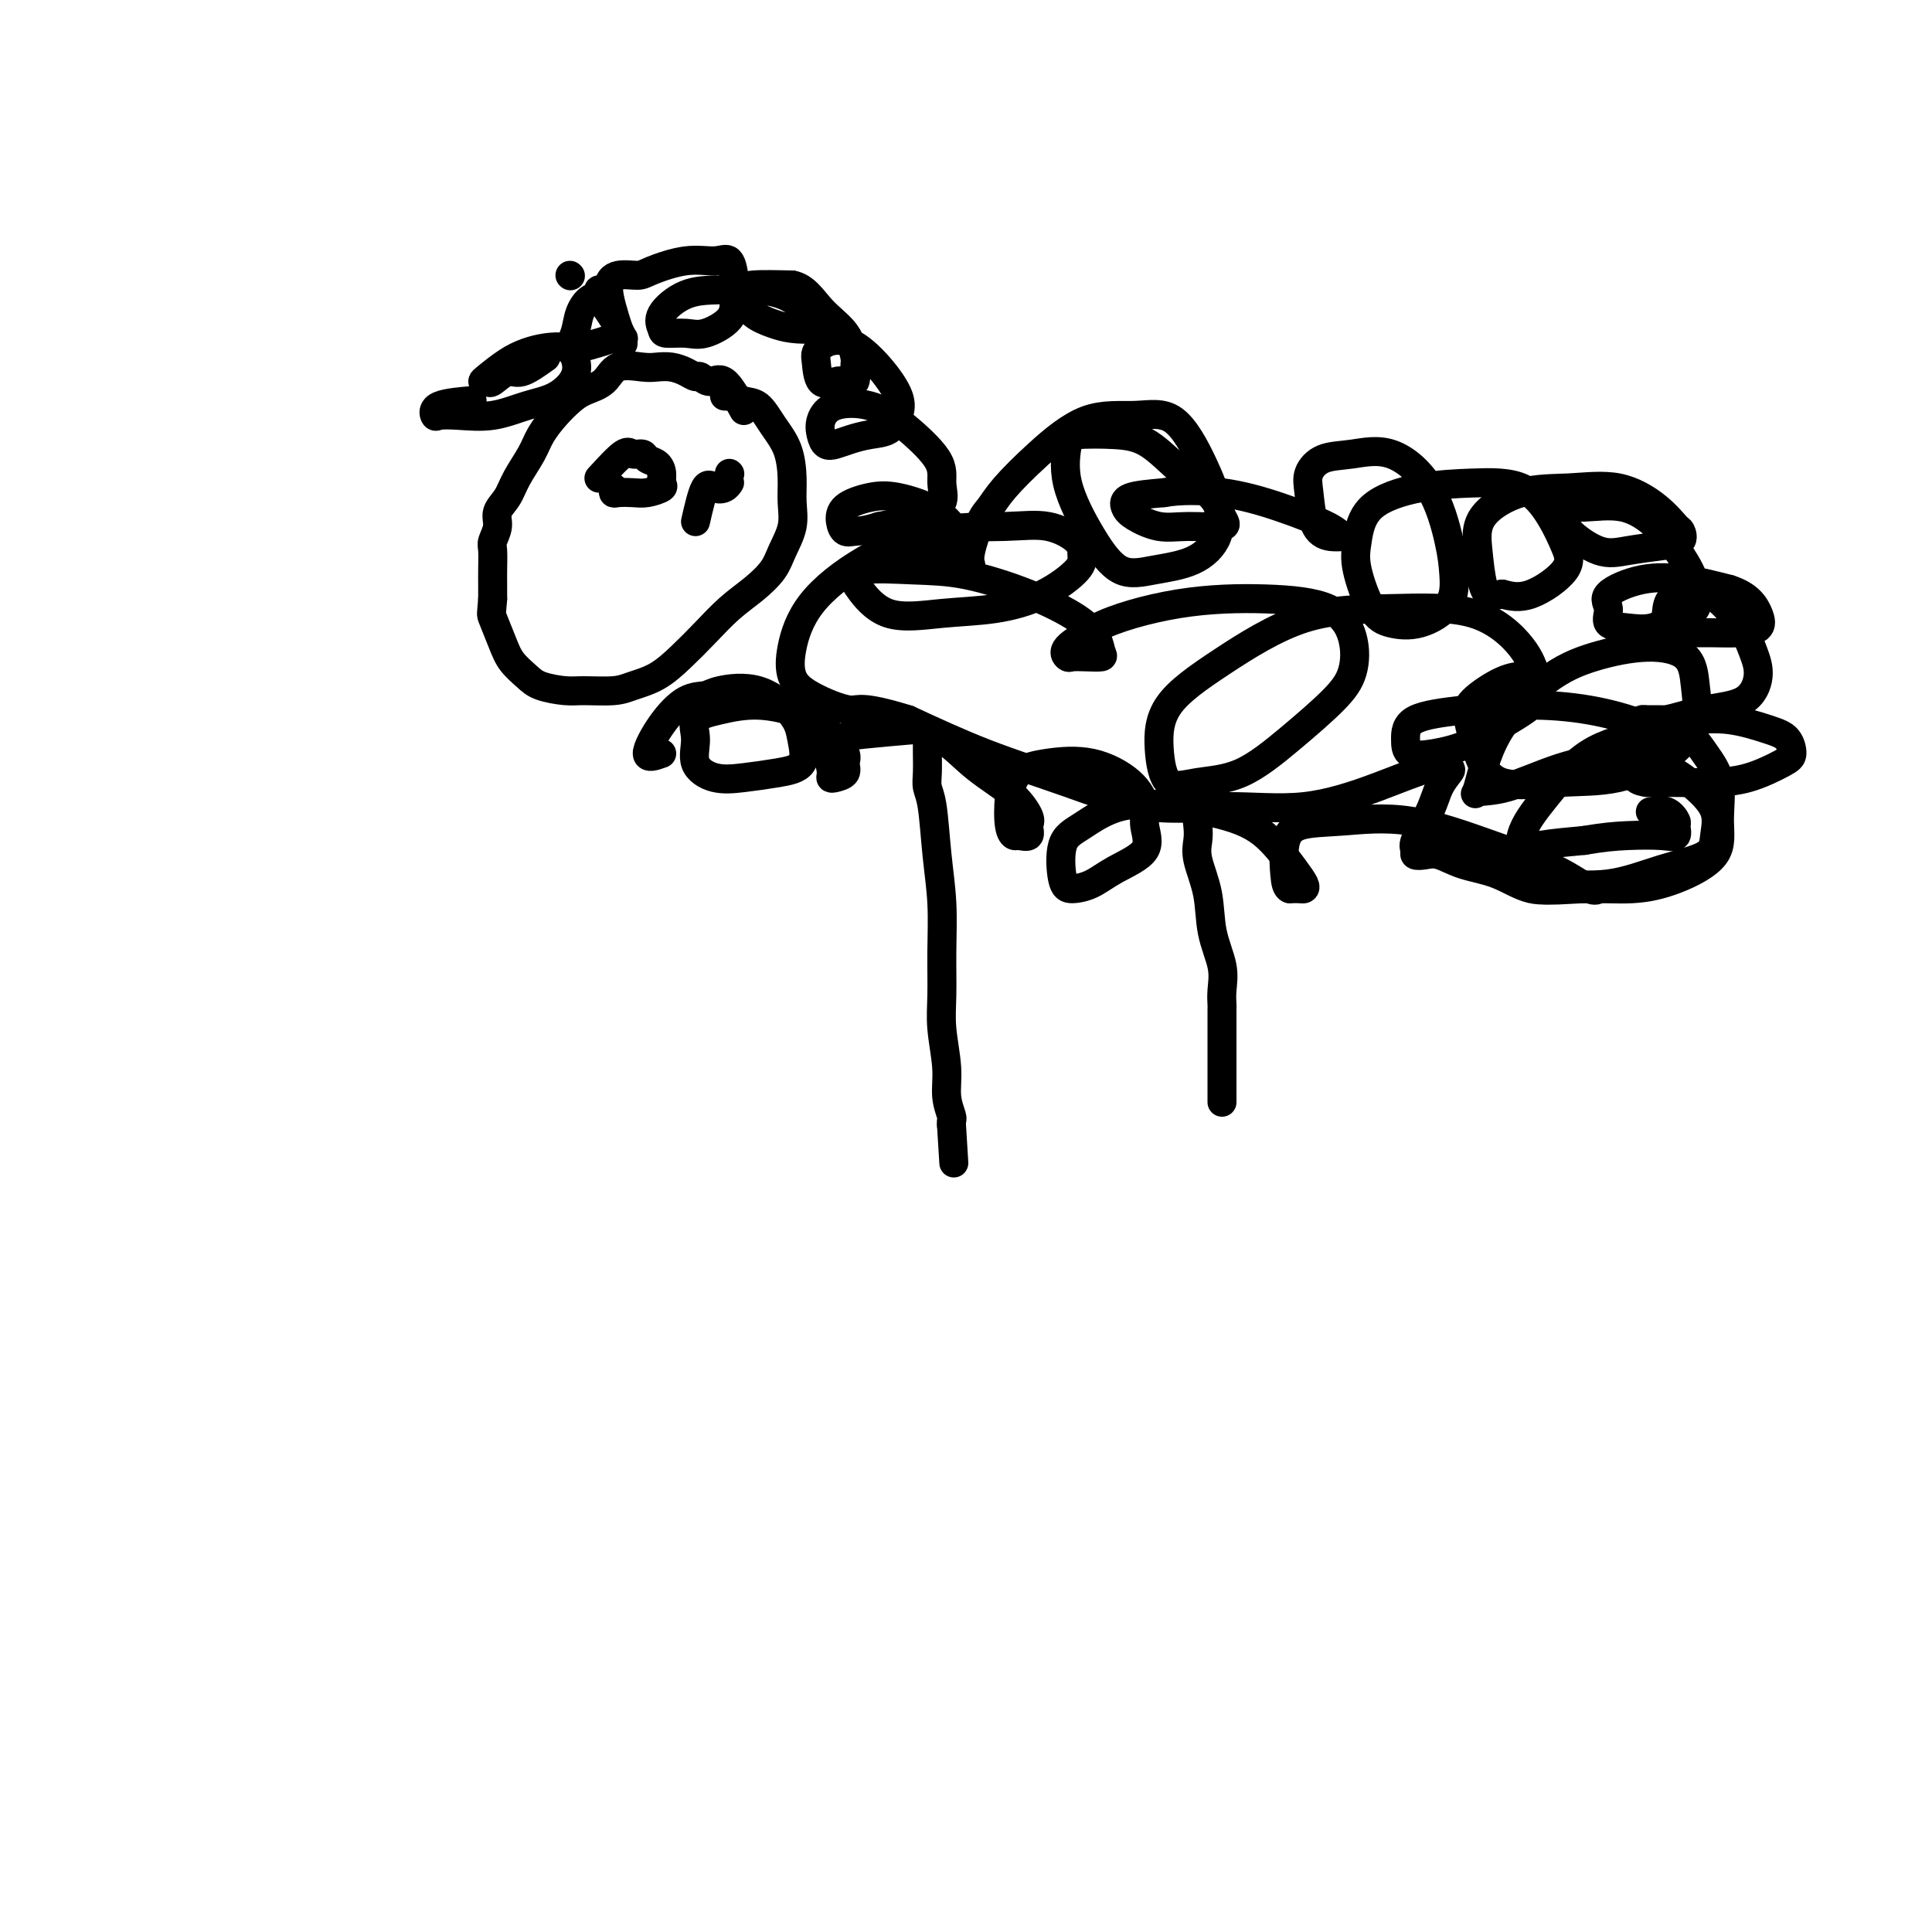
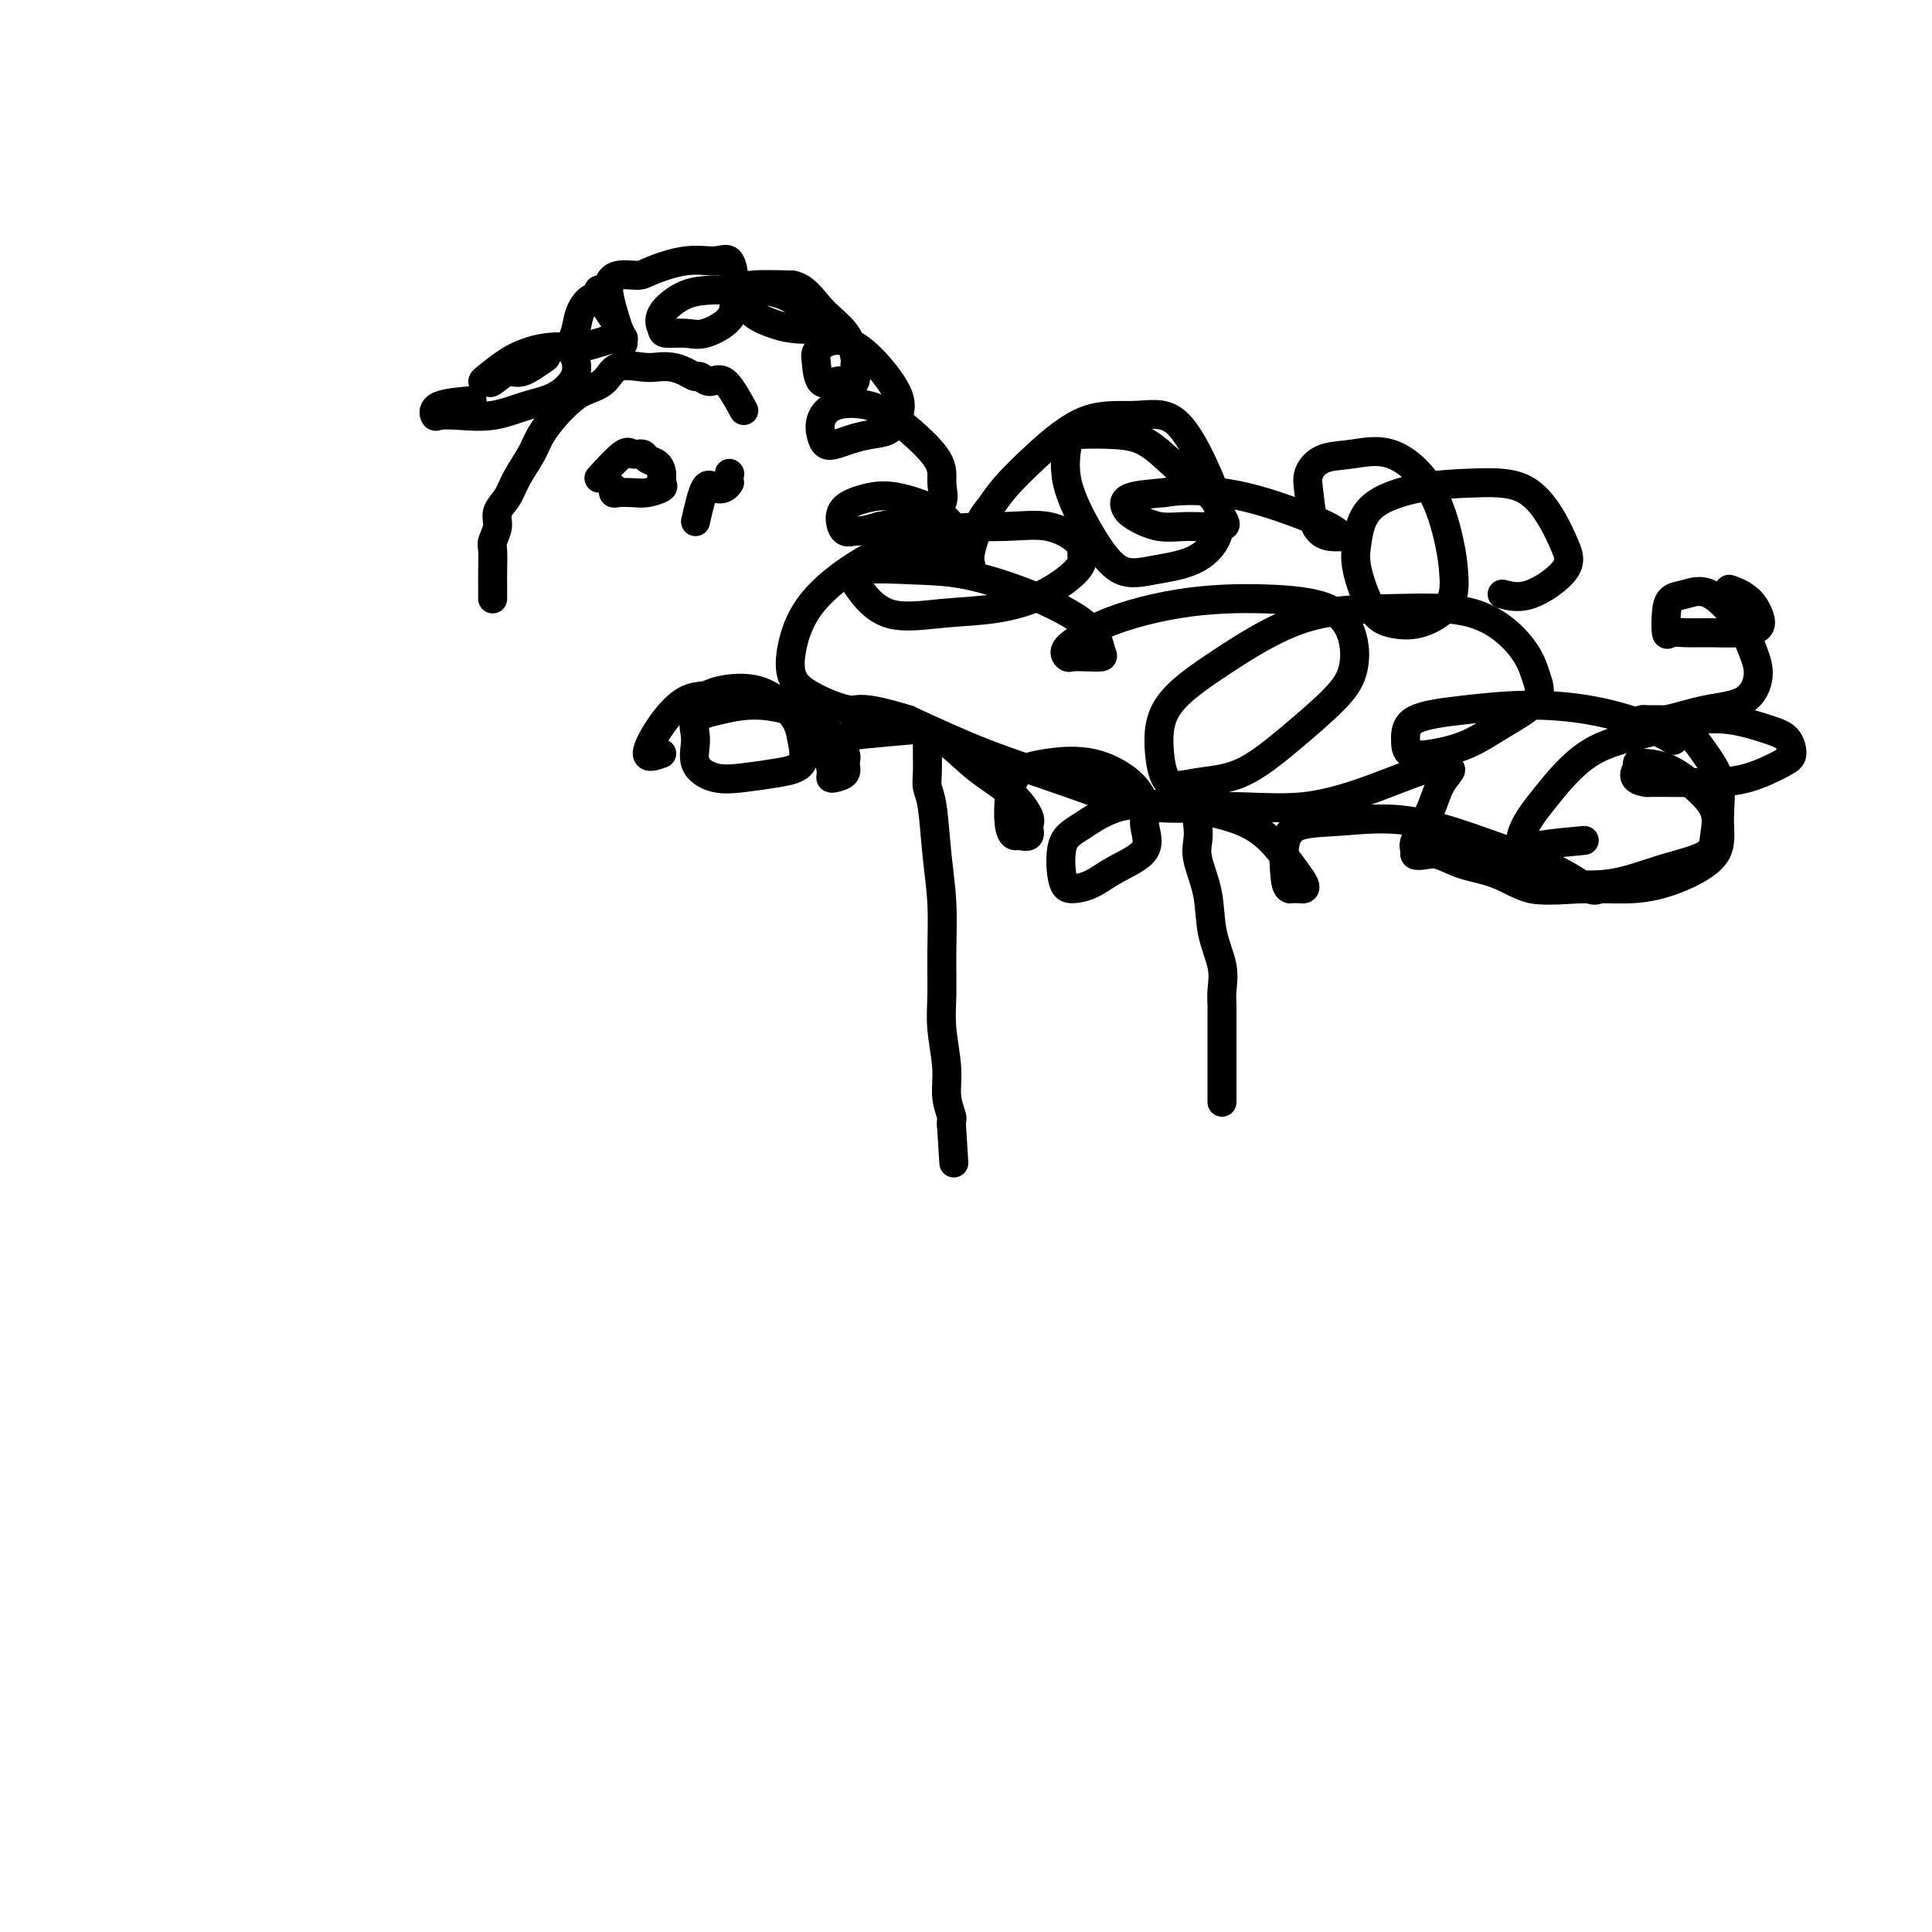
<svg xmlns="http://www.w3.org/2000/svg" viewBox="0 0 400 400" version="1.1">
  <g fill="none" stroke="#000000" stroke-width="6" stroke-linecap="round" stroke-linejoin="round">
    <path d="M154,85c-1.406,-2.568 -2.813,-5.136 -4,-6c-1.187,-0.864 -2.155,-0.025 -3,0c-0.845,0.025 -1.567,-0.764 -2,-1c-0.433,-0.236 -0.578,0.081 -1,0c-0.422,-0.081 -1.121,-0.560 -2,-1c-0.879,-0.440 -1.938,-0.840 -3,-1c-1.062,-0.160 -2.125,-0.079 -3,0c-0.875,0.079 -1.560,0.156 -3,0c-1.440,-0.156 -3.634,-0.545 -5,0c-1.366,0.545 -1.903,2.025 -3,3c-1.097,0.975 -2.754,1.445 -4,2c-1.246,0.555 -2.081,1.194 -3,2c-0.919,0.806 -1.922,1.780 -3,3c-1.078,1.220 -2.230,2.686 -3,4c-0.770,1.314 -1.158,2.476 -2,4c-0.842,1.524 -2.138,3.410 -3,5c-0.862,1.590 -1.289,2.885 -2,4c-0.711,1.115 -1.707,2.049 -2,3c-0.293,0.951 0.118,1.920 0,3c-0.118,1.080 -0.764,2.270 -1,3c-0.236,0.730 -0.063,1.000 0,2c0.063,1.000 0.017,2.731 0,4c-0.017,1.269 -0.005,2.077 0,3c0.005,0.923 0.002,1.962 0,3" />
-     <path d="M102,124c-0.254,3.441 -0.391,3.044 0,4c0.391,0.956 1.308,3.265 2,5c0.692,1.735 1.158,2.895 2,4c0.842,1.105 2.059,2.153 3,3c0.941,0.847 1.604,1.492 3,2c1.396,0.508 3.524,0.878 5,1c1.476,0.122 2.302,-0.003 4,0c1.698,0.003 4.270,0.133 6,0c1.730,-0.133 2.618,-0.531 4,-1c1.382,-0.469 3.257,-1.009 5,-2c1.743,-0.991 3.352,-2.431 5,-4c1.648,-1.569 3.333,-3.265 5,-5c1.667,-1.735 3.316,-3.509 5,-5c1.684,-1.491 3.404,-2.698 5,-4c1.596,-1.302 3.069,-2.699 4,-4c0.931,-1.301 1.320,-2.507 2,-4c0.680,-1.493 1.651,-3.273 2,-5c0.349,-1.727 0.074,-3.402 0,-5c-0.074,-1.598 0.051,-3.121 0,-5c-0.051,-1.879 -0.280,-4.115 -1,-6c-0.720,-1.885 -1.933,-3.419 -3,-5c-1.067,-1.581 -1.988,-3.208 -3,-4c-1.012,-0.792 -2.114,-0.748 -3,-1c-0.886,-0.252 -1.557,-0.799 -2,-1c-0.443,-0.201 -0.658,-0.054 -1,0c-0.342,0.054 -0.812,0.015 -1,0c-0.188,-0.015 -0.094,-0.008 0,0" />
    <path d="M124,99c1.943,-2.120 3.886,-4.240 5,-5c1.114,-0.760 1.399,-0.159 2,0c0.601,0.159 1.519,-0.122 2,0c0.481,0.122 0.523,0.648 1,1c0.477,0.352 1.387,0.529 2,1c0.613,0.471 0.930,1.237 1,2c0.070,0.763 -0.107,1.525 0,2c0.107,0.475 0.498,0.664 0,1c-0.498,0.336 -1.885,0.818 -3,1c-1.115,0.182 -1.959,0.062 -3,0c-1.041,-0.062 -2.279,-0.068 -3,0c-0.721,0.068 -0.925,0.211 -1,0c-0.075,-0.211 -0.021,-0.774 0,-1c0.021,-0.226 0.011,-0.113 0,0" />
    <path d="M151,98c0.000,0.000 0.100,0.100 0.1,0.1" />
    <path d="M144,108c0.671,-2.950 1.343,-5.901 2,-7c0.657,-1.099 1.300,-0.347 2,0c0.700,0.347 1.455,0.289 2,0c0.545,-0.289 0.878,-0.809 1,-1c0.122,-0.191 0.033,-0.051 0,0c-0.033,0.051 -0.009,0.015 0,0c0.009,-0.015 0.005,-0.007 0,0" />
    <path d="M127,70c-3.363,1.087 -6.726,2.173 -8,2c-1.274,-0.173 -0.461,-1.606 0,-3c0.461,-1.394 0.568,-2.749 1,-4c0.432,-1.251 1.190,-2.397 2,-3c0.810,-0.603 1.674,-0.663 2,-1c0.326,-0.337 0.115,-0.950 0,-1c-0.115,-0.050 -0.132,0.464 0,1c0.132,0.536 0.414,1.095 1,2c0.586,0.905 1.478,2.155 2,3c0.522,0.845 0.676,1.284 1,2c0.324,0.716 0.819,1.707 1,2c0.181,0.293 0.049,-0.113 0,0c-0.049,0.113 -0.014,0.747 0,1c0.014,0.253 0.007,0.127 0,0" />
-     <path d="M118,57c0.000,0.000 0.100,0.100 0.1,0.1" />
    <path d="M128,68c-0.963,-3.038 -1.925,-6.076 -2,-8c-0.075,-1.924 0.738,-2.735 2,-3c1.262,-0.265 2.971,0.017 4,0c1.029,-0.017 1.376,-0.332 3,-1c1.624,-0.668 4.526,-1.687 7,-2c2.474,-0.313 4.520,0.082 6,0c1.480,-0.082 2.395,-0.641 3,0c0.605,0.641 0.901,2.483 1,4c0.099,1.517 0.002,2.708 0,4c-0.002,1.292 0.091,2.684 -1,4c-1.091,1.316 -3.368,2.555 -5,3c-1.632,0.445 -2.620,0.095 -4,0c-1.380,-0.095 -3.152,0.066 -4,0c-0.848,-0.066 -0.771,-0.358 -1,-1c-0.229,-0.642 -0.765,-1.632 0,-3c0.765,-1.368 2.829,-3.112 5,-4c2.171,-0.888 4.447,-0.918 7,-1c2.553,-0.082 5.381,-0.214 8,0c2.619,0.214 5.030,0.776 7,2c1.970,1.224 3.501,3.110 4,4c0.499,0.890 -0.033,0.783 0,1c0.033,0.217 0.632,0.756 0,1c-0.632,0.244 -2.495,0.192 -4,0c-1.505,-0.192 -2.650,-0.524 -4,-1c-1.350,-0.476 -2.903,-1.094 -4,-2c-1.097,-0.906 -1.737,-2.098 -2,-3c-0.263,-0.902 -0.148,-1.512 0,-2c0.148,-0.488 0.328,-0.854 2,-1c1.672,-0.146 4.836,-0.073 8,0" />
    <path d="M164,59c2.636,0.441 4.225,3.044 6,5c1.775,1.956 3.737,3.267 5,5c1.263,1.733 1.826,3.889 2,5c0.174,1.111 -0.041,1.177 0,2c0.041,0.823 0.337,2.403 0,3c-0.337,0.597 -1.307,0.210 -2,0c-0.693,-0.210 -1.110,-0.245 -2,0c-0.890,0.245 -2.253,0.770 -3,0c-0.747,-0.770 -0.879,-2.834 -1,-4c-0.121,-1.166 -0.232,-1.435 0,-2c0.232,-0.565 0.806,-1.425 2,-2c1.194,-0.575 3.009,-0.865 5,0c1.991,0.865 4.158,2.886 6,5c1.842,2.114 3.361,4.321 4,6c0.639,1.679 0.400,2.832 0,4c-0.400,1.168 -0.961,2.353 -2,3c-1.039,0.647 -2.555,0.757 -4,1c-1.445,0.243 -2.820,0.621 -4,1c-1.180,0.379 -2.167,0.760 -3,1c-0.833,0.240 -1.512,0.339 -2,0c-0.488,-0.339 -0.784,-1.115 -1,-2c-0.216,-0.885 -0.351,-1.879 0,-3c0.351,-1.121 1.190,-2.370 3,-3c1.810,-0.630 4.593,-0.642 7,0c2.407,0.642 4.438,1.939 7,4c2.562,2.061 5.655,4.884 7,7c1.345,2.116 0.940,3.523 1,5c0.060,1.477 0.583,3.025 0,4c-0.583,0.975 -2.272,1.378 -4,2c-1.728,0.622 -3.494,1.463 -5,2c-1.506,0.537 -2.753,0.768 -4,1" />
    <path d="M182,109c-3.038,0.978 -4.134,0.924 -5,1c-0.866,0.076 -1.502,0.281 -2,0c-0.498,-0.281 -0.857,-1.048 -1,-2c-0.143,-0.952 -0.071,-2.087 1,-3c1.071,-0.913 3.141,-1.602 5,-2c1.859,-0.398 3.507,-0.506 6,0c2.493,0.506 5.829,1.624 8,3c2.171,1.376 3.175,3.010 4,4c0.825,0.990 1.470,1.337 2,2c0.530,0.663 0.943,1.642 0,2c-0.943,0.358 -3.242,0.096 -5,0c-1.758,-0.096 -2.973,-0.026 -5,0c-2.027,0.026 -4.865,0.007 -6,0c-1.135,-0.007 -0.568,-0.004 0,0" />
    <path d="M113,74c-1.859,1.329 -3.717,2.658 -5,3c-1.283,0.342 -1.989,-0.302 -3,0c-1.011,0.302 -2.326,1.550 -3,2c-0.674,0.450 -0.708,0.104 -1,0c-0.292,-0.104 -0.841,0.035 -1,0c-0.159,-0.035 0.072,-0.245 1,-1c0.928,-0.755 2.553,-2.054 4,-3c1.447,-0.946 2.716,-1.538 4,-2c1.284,-0.462 2.582,-0.793 4,-1c1.418,-0.207 2.955,-0.288 4,0c1.045,0.288 1.598,0.946 2,2c0.402,1.054 0.653,2.503 0,4c-0.653,1.497 -2.210,3.042 -4,4c-1.790,0.958 -3.814,1.330 -6,2c-2.186,0.670 -4.535,1.637 -7,2c-2.465,0.363 -5.045,0.122 -7,0c-1.955,-0.122 -3.286,-0.124 -4,0c-0.714,0.124 -0.810,0.373 -1,0c-0.190,-0.373 -0.474,-1.370 1,-2c1.474,-0.630 4.707,-0.894 6,-1c1.293,-0.106 0.647,-0.053 0,0" />
    <path d="M201,117c-0.179,-0.658 -0.359,-1.316 0,-3c0.359,-1.684 1.256,-4.392 2,-6c0.744,-1.608 1.333,-2.114 2,-3c0.667,-0.886 1.411,-2.150 3,-4c1.589,-1.850 4.021,-4.286 7,-7c2.979,-2.714 6.504,-5.705 10,-7c3.496,-1.295 6.965,-0.893 10,-1c3.035,-0.107 5.638,-0.723 8,1c2.362,1.723 4.483,5.785 6,9c1.517,3.215 2.431,5.584 3,8c0.569,2.416 0.794,4.879 0,7c-0.794,2.121 -2.606,3.901 -5,5c-2.394,1.099 -5.370,1.517 -8,2c-2.630,0.483 -4.914,1.030 -7,0c-2.086,-1.030 -3.974,-3.636 -6,-7c-2.026,-3.364 -4.190,-7.487 -5,-11c-0.810,-3.513 -0.267,-6.415 0,-8c0.267,-1.585 0.257,-1.853 2,-2c1.743,-0.147 5.240,-0.174 8,0c2.760,0.174 4.784,0.548 7,2c2.216,1.452 4.625,3.982 7,6c2.375,2.018 4.717,3.523 6,5c1.283,1.477 1.508,2.926 2,4c0.492,1.074 1.253,1.774 0,2c-1.253,0.226 -4.519,-0.023 -7,0c-2.481,0.023 -4.176,0.318 -6,0c-1.824,-0.318 -3.778,-1.250 -5,-2c-1.222,-0.750 -1.714,-1.317 -2,-2c-0.286,-0.683 -0.368,-1.481 1,-2c1.368,-0.519 4.184,-0.760 7,-1" />
    <path d="M241,102c3.379,-0.590 7.827,-0.565 12,0c4.173,0.565 8.073,1.670 12,3c3.927,1.330 7.883,2.886 10,4c2.117,1.114 2.396,1.785 3,2c0.604,0.215 1.533,-0.028 1,0c-0.533,0.028 -2.528,0.326 -4,0c-1.472,-0.326 -2.420,-1.277 -3,-3c-0.580,-1.723 -0.791,-4.217 -1,-6c-0.209,-1.783 -0.415,-2.853 0,-4c0.415,-1.147 1.452,-2.370 3,-3c1.548,-0.630 3.605,-0.666 6,-1c2.395,-0.334 5.126,-0.964 8,0c2.874,0.964 5.891,3.523 8,7c2.109,3.477 3.310,7.871 4,11c0.690,3.129 0.870,4.992 1,7c0.130,2.008 0.210,4.162 -1,6c-1.210,1.838 -3.708,3.359 -6,4c-2.292,0.641 -4.376,0.402 -6,0c-1.624,-0.402 -2.788,-0.965 -4,-3c-1.212,-2.035 -2.471,-5.540 -3,-8c-0.529,-2.460 -0.327,-3.876 0,-6c0.327,-2.124 0.780,-4.958 3,-7c2.220,-2.042 6.209,-3.292 10,-4c3.791,-0.708 7.386,-0.873 11,-1c3.614,-0.127 7.248,-0.215 10,1c2.752,1.215 4.621,3.734 6,6c1.379,2.266 2.266,4.277 3,6c0.734,1.723 1.313,3.156 0,5c-1.313,1.844 -4.518,4.098 -7,5c-2.482,0.902 -4.241,0.451 -6,0" />
-     <path d="M311,123c-2.866,0.652 -3.531,-0.217 -4,-2c-0.469,-1.783 -0.744,-4.481 -1,-7c-0.256,-2.519 -0.495,-4.860 1,-7c1.495,-2.140 4.723,-4.079 8,-5c3.277,-0.921 6.604,-0.823 10,-1c3.396,-0.177 6.860,-0.629 10,0c3.140,0.629 5.957,2.340 8,4c2.043,1.660 3.314,3.271 4,4c0.686,0.729 0.787,0.577 1,1c0.213,0.423 0.536,1.421 0,2c-0.536,0.579 -1.933,0.738 -4,1c-2.067,0.262 -4.805,0.627 -7,1c-2.195,0.373 -3.848,0.756 -6,0c-2.152,-0.756 -4.805,-2.650 -6,-4c-1.195,-1.350 -0.933,-2.155 -1,-3c-0.067,-0.845 -0.465,-1.729 0,-2c0.465,-0.271 1.792,0.071 4,0c2.208,-0.071 5.299,-0.555 8,0c2.701,0.555 5.014,2.151 7,4c1.986,1.849 3.645,3.953 5,6c1.355,2.047 2.405,4.037 3,6c0.595,1.963 0.736,3.898 0,5c-0.736,1.102 -2.350,1.372 -4,2c-1.650,0.628 -3.337,1.614 -5,2c-1.663,0.386 -3.302,0.173 -5,0c-1.698,-0.173 -3.455,-0.307 -4,-1c-0.545,-0.693 0.122,-1.945 0,-3c-0.122,-1.055 -1.033,-1.912 0,-3c1.033,-1.088 4.009,-2.408 7,-3c2.991,-0.592 5.997,-0.455 9,0c3.003,0.455 6.001,1.227 9,2" />
    <path d="M358,122c4.100,1.276 5.349,3.467 6,5c0.651,1.533 0.704,2.410 0,3c-0.704,0.590 -2.164,0.893 -4,1c-1.836,0.107 -4.048,0.016 -6,0c-1.952,-0.016 -3.646,0.041 -5,0c-1.354,-0.041 -2.369,-0.182 -3,0c-0.631,0.182 -0.877,0.685 -1,0c-0.123,-0.685 -0.122,-2.558 0,-4c0.122,-1.442 0.364,-2.452 1,-3c0.636,-0.548 1.664,-0.634 3,-1c1.336,-0.366 2.980,-1.013 5,0c2.020,1.013 4.417,3.685 6,6c1.583,2.315 2.353,4.274 3,6c0.647,1.726 1.172,3.219 1,5c-0.172,1.781 -1.043,3.850 -3,5c-1.957,1.150 -5.002,1.380 -8,2c-2.998,0.620 -5.950,1.631 -8,2c-2.050,0.369 -3.199,0.097 -4,0c-0.801,-0.097 -1.253,-0.020 -1,0c0.253,0.020 1.213,-0.018 3,0c1.787,0.018 4.403,0.092 7,0c2.597,-0.092 5.177,-0.349 8,0c2.823,0.349 5.889,1.305 8,2c2.111,0.695 3.268,1.128 4,2c0.732,0.872 1.039,2.181 1,3c-0.039,0.819 -0.425,1.148 -2,2c-1.575,0.852 -4.340,2.228 -7,3c-2.660,0.772 -5.216,0.938 -8,1c-2.784,0.062 -5.795,0.018 -8,0c-2.205,-0.018 -3.602,-0.009 -5,0" />
    <path d="M341,162c-3.701,-0.465 -2.455,-2.128 -2,-3c0.455,-0.872 0.119,-0.955 0,-1c-0.119,-0.045 -0.021,-0.053 1,0c1.021,0.053 2.967,0.167 5,1c2.033,0.833 4.155,2.385 6,4c1.845,1.615 3.412,3.292 4,5c0.588,1.708 0.196,3.448 0,5c-0.196,1.552 -0.196,2.915 -2,4c-1.804,1.085 -5.411,1.893 -9,3c-3.589,1.107 -7.161,2.515 -11,3c-3.839,0.485 -7.945,0.049 -11,0c-3.055,-0.049 -5.061,0.290 -6,0c-0.939,-0.290 -0.813,-1.207 -1,-3c-0.187,-1.793 -0.687,-4.460 0,-7c0.687,-2.540 2.560,-4.953 5,-8c2.440,-3.047 5.446,-6.727 9,-9c3.554,-2.273 7.656,-3.138 11,-4c3.344,-0.862 5.932,-1.719 8,-1c2.068,0.719 3.617,3.015 5,5c1.383,1.985 2.601,3.660 3,6c0.399,2.340 -0.019,5.344 0,8c0.019,2.656 0.477,4.963 -1,7c-1.477,2.037 -4.890,3.803 -8,5c-3.110,1.197 -5.919,1.826 -9,2c-3.081,0.174 -6.434,-0.106 -10,0c-3.566,0.106 -7.346,0.600 -10,0c-2.654,-0.600 -4.181,-2.293 -5,-3c-0.819,-0.707 -0.931,-0.427 -1,-1c-0.069,-0.573 -0.096,-2.001 1,-3c1.096,-0.999 3.313,-1.571 6,-2c2.687,-0.429 5.843,-0.714 9,-1" />
-     <path d="M328,174c3.983,-0.682 6.442,-0.888 9,-1c2.558,-0.112 5.217,-0.128 7,0c1.783,0.128 2.691,0.402 3,0c0.309,-0.402 0.019,-1.481 0,-2c-0.019,-0.519 0.232,-0.479 0,-1c-0.232,-0.521 -0.947,-1.602 -2,-2c-1.053,-0.398 -2.444,-0.114 -3,0c-0.556,0.114 -0.278,0.057 0,0" />
    <path d="M137,156c-1.486,0.534 -2.971,1.069 -3,0c-0.029,-1.069 1.399,-3.740 3,-6c1.601,-2.260 3.374,-4.107 5,-5c1.626,-0.893 3.104,-0.831 4,-1c0.896,-0.169 1.210,-0.568 3,-1c1.790,-0.432 5.055,-0.898 8,0c2.945,0.898 5.570,3.158 7,5c1.430,1.842 1.664,3.266 2,5c0.336,1.734 0.772,3.778 0,5c-0.772,1.222 -2.752,1.622 -5,2c-2.248,0.378 -4.763,0.733 -7,1c-2.237,0.267 -4.194,0.447 -6,0c-1.806,-0.447 -3.460,-1.522 -4,-3c-0.540,-1.478 0.034,-3.358 0,-5c-0.034,-1.642 -0.677,-3.045 0,-4c0.677,-0.955 2.672,-1.461 5,-2c2.328,-0.539 4.987,-1.109 8,-1c3.013,0.109 6.378,0.897 9,2c2.622,1.103 4.500,2.520 6,4c1.500,1.480 2.622,3.024 3,4c0.378,0.976 0.011,1.383 0,2c-0.011,0.617 0.332,1.444 0,2c-0.332,0.556 -1.339,0.839 -2,1c-0.661,0.161 -0.975,0.198 -1,0c-0.025,-0.198 0.241,-0.630 0,-2c-0.241,-1.370 -0.988,-3.676 0,-5c0.988,-1.324 3.711,-1.664 7,-2c3.289,-0.336 7.145,-0.668 11,-1" />
    <path d="M190,151c4.856,0.832 7.997,4.413 11,7c3.003,2.587 5.870,4.182 8,6c2.130,1.818 3.524,3.861 4,5c0.476,1.139 0.033,1.374 0,2c-0.033,0.626 0.344,1.642 0,2c-0.344,0.358 -1.409,0.058 -2,0c-0.591,-0.058 -0.707,0.125 -1,0c-0.293,-0.125 -0.763,-0.558 -1,-2c-0.237,-1.442 -0.240,-3.892 0,-6c0.240,-2.108 0.724,-3.873 2,-5c1.276,-1.127 3.346,-1.615 6,-2c2.654,-0.385 5.893,-0.666 9,0c3.107,0.666 6.082,2.278 8,4c1.918,1.722 2.779,3.554 3,5c0.221,1.446 -0.199,2.507 0,4c0.199,1.493 1.017,3.418 0,5c-1.017,1.582 -3.869,2.821 -6,4c-2.131,1.179 -3.542,2.298 -5,3c-1.458,0.702 -2.962,0.986 -4,1c-1.038,0.014 -1.611,-0.243 -2,-2c-0.389,-1.757 -0.594,-5.013 0,-7c0.594,-1.987 1.989,-2.704 4,-4c2.011,-1.296 4.639,-3.172 8,-4c3.361,-0.828 7.454,-0.608 12,0c4.546,0.608 9.544,1.603 13,3c3.456,1.397 5.369,3.198 7,5c1.631,1.802 2.981,3.607 4,5c1.019,1.393 1.706,2.373 2,3c0.294,0.627 0.195,0.899 0,1c-0.195,0.101 -0.484,0.029 -1,0c-0.516,-0.029 -1.258,-0.014 -2,0" />
    <path d="M267,184c-0.669,-0.223 -0.842,-1.279 -1,-3c-0.158,-1.721 -0.302,-4.106 0,-6c0.302,-1.894 1.051,-3.295 3,-4c1.949,-0.705 5.100,-0.713 9,-1c3.900,-0.287 8.551,-0.851 14,0c5.449,0.851 11.695,3.118 17,5c5.305,1.882 9.667,3.379 13,5c3.333,1.621 5.636,3.365 7,4c1.364,0.635 1.788,0.160 2,0c0.212,-0.160 0.210,-0.006 -1,0c-1.210,0.006 -3.629,-0.135 -6,0c-2.371,0.135 -4.693,0.548 -7,0c-2.307,-0.548 -4.598,-2.055 -7,-3c-2.402,-0.945 -4.916,-1.328 -7,-2c-2.084,-0.672 -3.738,-1.633 -5,-2c-1.262,-0.367 -2.132,-0.141 -3,0c-0.868,0.141 -1.733,0.197 -2,0c-0.267,-0.197 0.065,-0.648 0,-1c-0.065,-0.352 -0.527,-0.605 0,-2c0.527,-1.395 2.043,-3.932 3,-6c0.957,-2.068 1.355,-3.668 2,-5c0.645,-1.332 1.538,-2.398 2,-3c0.462,-0.602 0.494,-0.740 0,-1c-0.494,-0.260 -1.513,-0.640 -4,0c-2.487,0.640 -6.443,2.301 -11,4c-4.557,1.699 -9.716,3.437 -15,4c-5.284,0.563 -10.692,-0.048 -16,0c-5.308,0.048 -10.516,0.755 -16,0c-5.484,-0.755 -11.246,-2.973 -17,-5c-5.754,-2.027 -11.501,-3.865 -17,-6c-5.499,-2.135 -10.749,-4.568 -16,-7" />
    <path d="M188,149c-10.030,-3.103 -10.106,-1.859 -12,-2c-1.894,-0.141 -5.606,-1.666 -8,-3c-2.394,-1.334 -3.470,-2.477 -4,-4c-0.530,-1.523 -0.514,-3.427 0,-6c0.514,-2.573 1.528,-5.816 4,-9c2.472,-3.184 6.404,-6.308 11,-9c4.596,-2.692 9.858,-4.950 15,-6c5.142,-1.050 10.164,-0.891 14,-1c3.836,-0.109 6.488,-0.486 9,0c2.512,0.486 4.886,1.836 6,3c1.114,1.164 0.968,2.143 1,3c0.032,0.857 0.243,1.593 -1,3c-1.243,1.407 -3.941,3.484 -7,5c-3.059,1.516 -6.480,2.471 -10,3c-3.520,0.529 -7.140,0.632 -11,1c-3.860,0.368 -7.961,1.002 -11,0c-3.039,-1.002 -5.015,-3.641 -6,-5c-0.985,-1.359 -0.978,-1.439 -1,-2c-0.022,-0.561 -0.074,-1.603 2,-2c2.074,-0.397 6.275,-0.150 10,0c3.725,0.150 6.973,0.205 11,1c4.027,0.795 8.833,2.332 13,4c4.167,1.668 7.697,3.466 10,5c2.303,1.534 3.381,2.803 4,4c0.619,1.197 0.780,2.322 1,3c0.220,0.678 0.499,0.909 0,1c-0.499,0.091 -1.777,0.041 -3,0c-1.223,-0.041 -2.390,-0.073 -3,0c-0.610,0.073 -0.664,0.250 -1,0c-0.336,-0.250 -0.953,-0.929 0,-2c0.953,-1.071 3.477,-2.536 6,-4" />
    <path d="M227,130c3.722,-1.987 10.526,-3.954 17,-5c6.474,-1.046 12.616,-1.172 18,-1c5.384,0.172 10.009,0.640 13,2c2.991,1.360 4.348,3.611 5,6c0.652,2.389 0.599,4.916 0,7c-0.599,2.084 -1.743,3.726 -4,6c-2.257,2.274 -5.628,5.179 -9,8c-3.372,2.821 -6.746,5.559 -10,7c-3.254,1.441 -6.389,1.584 -9,2c-2.611,0.416 -4.700,1.106 -6,0c-1.300,-1.106 -1.813,-4.009 -2,-7c-0.187,-2.991 -0.049,-6.071 2,-9c2.049,-2.929 6.009,-5.706 11,-9c4.991,-3.294 11.014,-7.106 17,-9c5.986,-1.894 11.935,-1.870 18,-2c6.065,-0.130 12.245,-0.416 17,1c4.755,1.416 8.084,4.532 10,7c1.916,2.468 2.419,4.286 3,6c0.581,1.714 1.242,3.323 0,5c-1.242,1.677 -4.385,3.422 -7,5c-2.615,1.578 -4.700,2.987 -7,4c-2.300,1.013 -4.813,1.628 -7,2c-2.187,0.372 -4.047,0.502 -5,0c-0.953,-0.502 -0.998,-1.636 -1,-3c-0.002,-1.364 0.038,-2.960 2,-4c1.962,-1.040 5.847,-1.525 10,-2c4.153,-0.475 8.574,-0.939 13,-1c4.426,-0.061 8.856,0.283 13,1c4.144,0.717 8.000,1.808 11,3c3.000,1.192 5.143,2.483 6,3c0.857,0.517 0.429,0.258 0,0" />
-     <path d="M346,153c4.657,0.933 1.300,-0.235 -2,0c-3.300,0.235 -6.543,1.871 -10,3c-3.457,1.129 -7.130,1.749 -11,3c-3.870,1.251 -7.939,3.133 -11,4c-3.061,0.867 -5.114,0.721 -6,1c-0.886,0.279 -0.603,0.984 0,-1c0.603,-1.984 1.527,-6.658 4,-11c2.473,-4.342 6.494,-8.351 10,-11c3.506,-2.649 6.497,-3.936 10,-5c3.503,-1.064 7.517,-1.903 11,-2c3.483,-0.097 6.436,0.549 8,2c1.564,1.451 1.741,3.708 2,6c0.259,2.292 0.600,4.618 0,7c-0.600,2.382 -2.142,4.818 -5,7c-2.858,2.182 -7.032,4.110 -11,5c-3.968,0.890 -7.730,0.742 -12,1c-4.270,0.258 -9.049,0.920 -12,0c-2.951,-0.920 -4.076,-3.423 -5,-6c-0.924,-2.577 -1.648,-5.226 -2,-7c-0.352,-1.774 -0.331,-2.671 1,-4c1.331,-1.329 3.974,-3.088 6,-4c2.026,-0.912 3.436,-0.975 4,-1c0.564,-0.025 0.282,-0.013 0,0" />
    <path d="M192,152c-0.007,1.313 -0.013,2.627 0,4c0.013,1.373 0.046,2.807 0,4c-0.046,1.193 -0.170,2.146 0,3c0.170,0.854 0.634,1.609 1,4c0.366,2.391 0.633,6.418 1,10c0.367,3.582 0.834,6.718 1,10c0.166,3.282 0.029,6.709 0,10c-0.029,3.291 0.048,6.448 0,9c-0.048,2.552 -0.223,4.501 0,7c0.223,2.499 0.844,5.548 1,8c0.156,2.452 -0.154,4.307 0,6c0.154,1.693 0.772,3.225 1,4c0.228,0.775 0.065,0.793 0,1c-0.065,0.207 -0.033,0.604 0,1" />
    <path d="M197,233c0.833,13.500 0.417,6.750 0,0" />
    <path d="M250,162c-0.841,1.730 -1.682,3.461 -2,5c-0.318,1.539 -0.112,2.888 0,4c0.112,1.112 0.128,1.987 0,3c-0.128,1.013 -0.402,2.164 0,4c0.402,1.836 1.481,4.355 2,7c0.519,2.645 0.479,5.414 1,8c0.521,2.586 1.604,4.988 2,7c0.396,2.012 0.106,3.633 0,5c-0.106,1.367 -0.028,2.478 0,3c0.028,0.522 0.008,0.454 0,1c-0.008,0.546 -0.002,1.704 0,2c0.002,0.296 0.001,-0.271 0,0c-0.001,0.271 -0.000,1.381 0,2c0.000,0.619 0.000,0.746 0,1c-0.000,0.254 -0.000,0.634 0,1c0.000,0.366 0.000,0.716 0,1c-0.000,0.284 -0.000,0.500 0,1c0.000,0.500 0.000,1.285 0,2c-0.000,0.715 -0.000,1.362 0,2c0.000,0.638 0.000,1.268 0,2c-0.000,0.732 -0.000,1.567 0,2c0.000,0.433 0.000,0.463 0,1c-0.000,0.537 -0.000,1.582 0,2c0.000,0.418 0.000,0.209 0,0" />
  </g>
</svg>